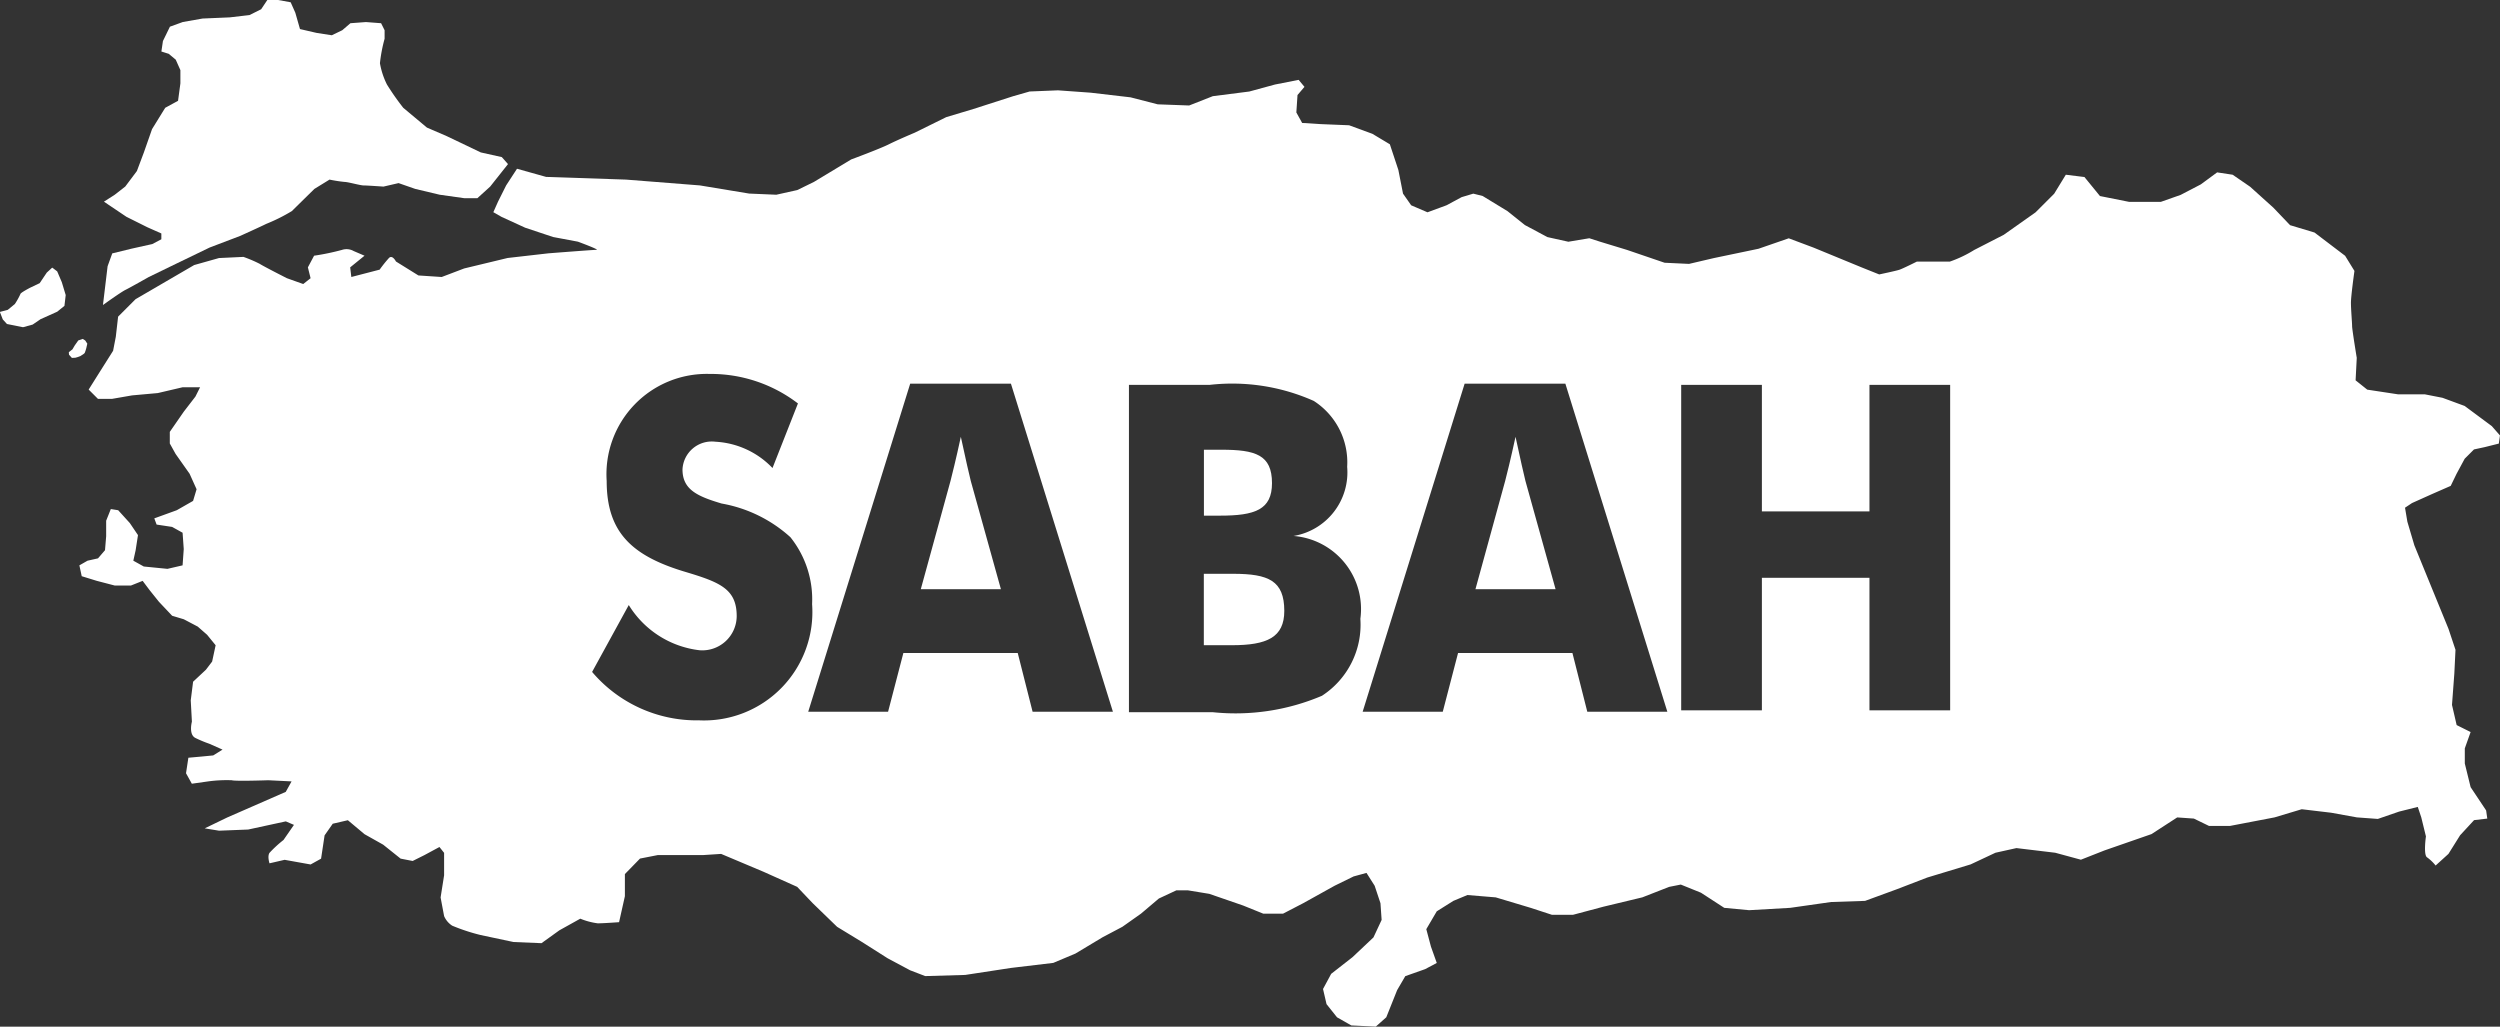
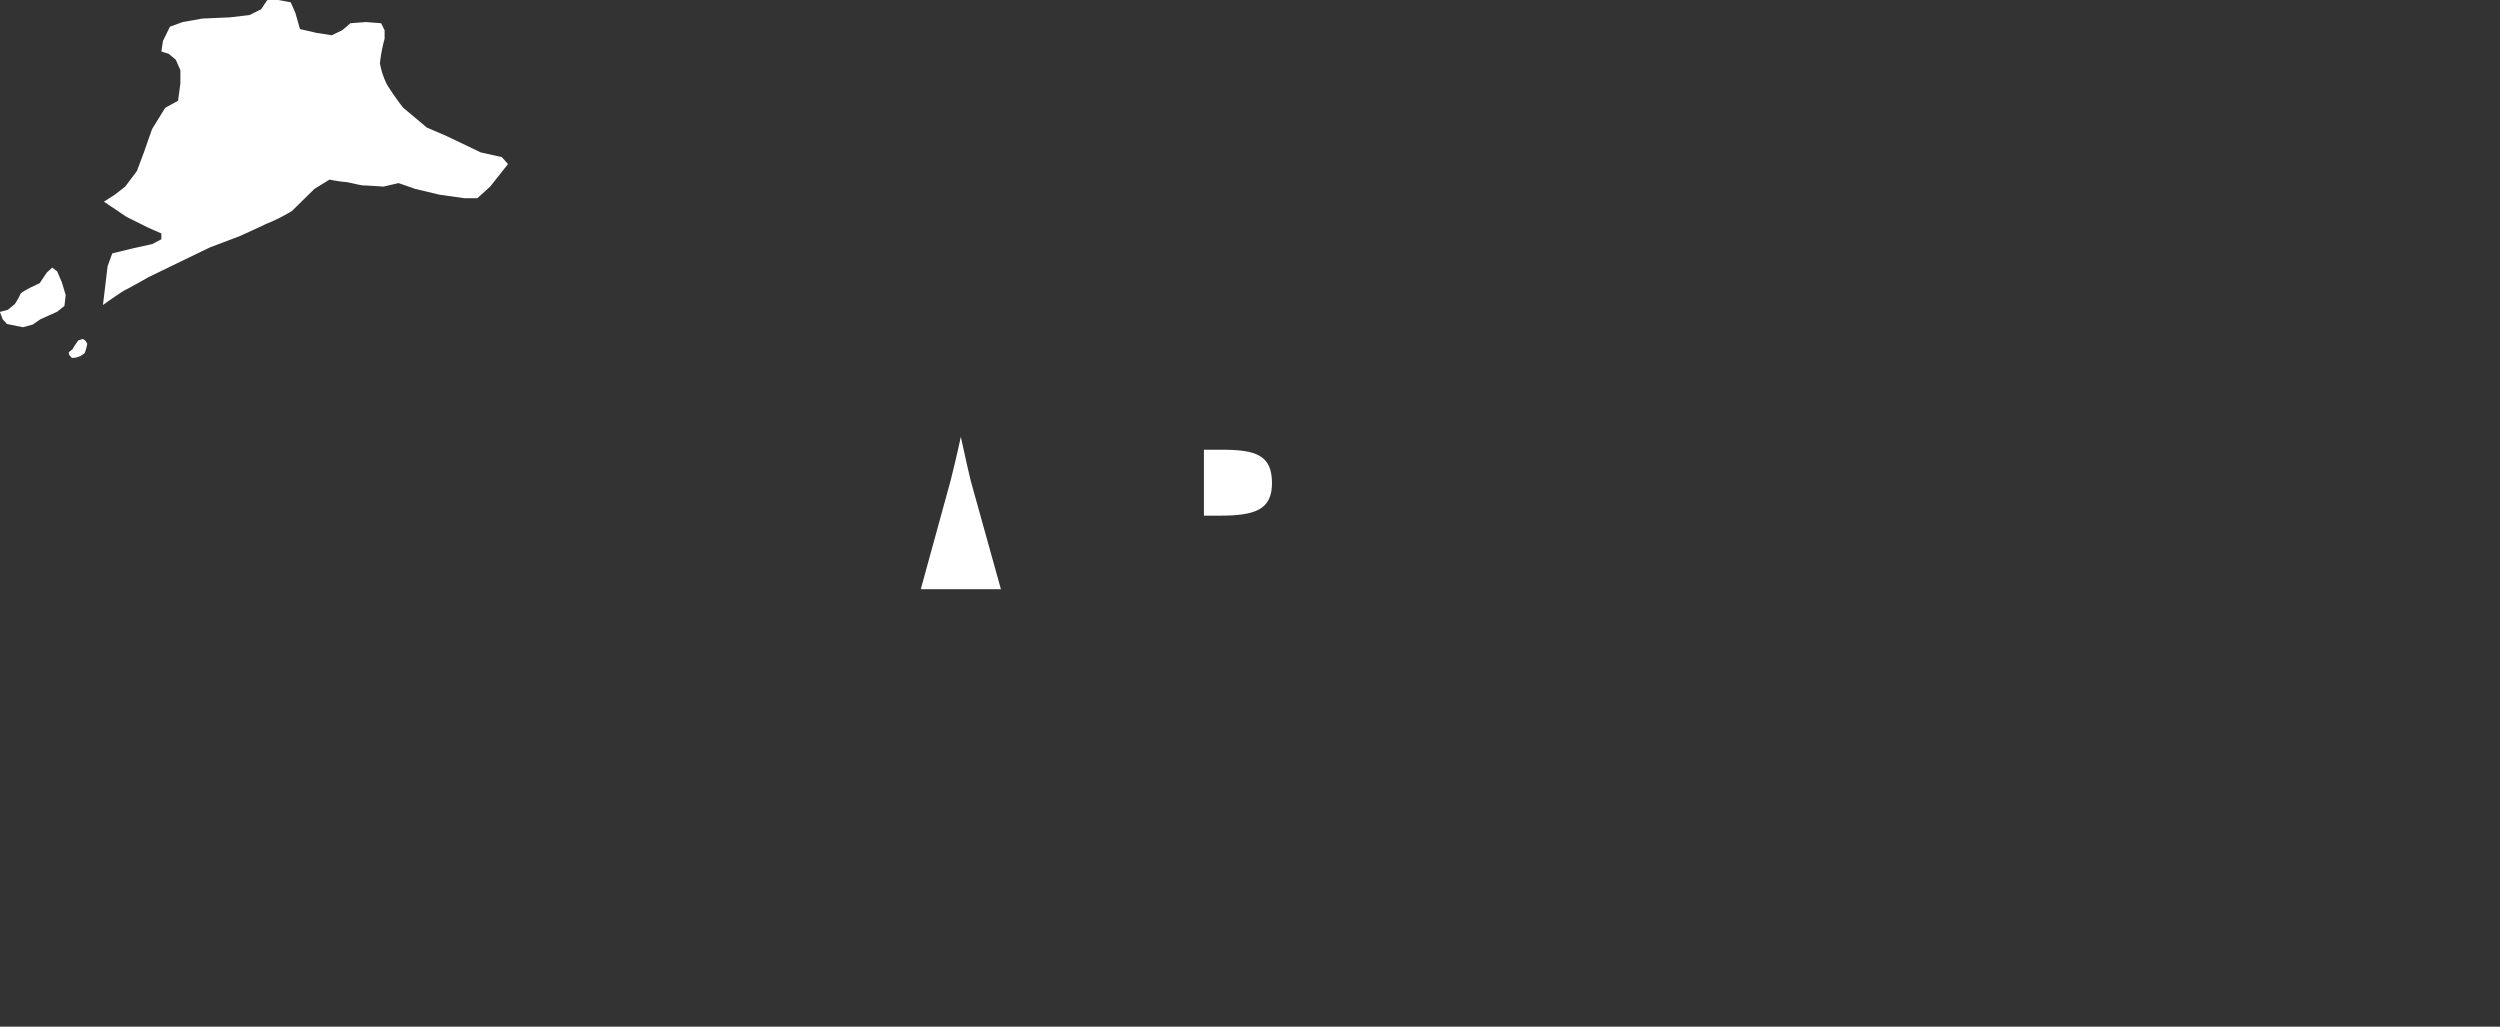
<svg xmlns="http://www.w3.org/2000/svg" width="77.854" height="31.973" viewBox="0 0 77.854 31.973">
  <rect x="0" y="0" width="77.854" height="31.973" fill="#333333" stroke="none" />
  <g id="Group_12125" data-name="Group 12125" transform="translate(1356.872 1618.426)">
-     <path id="Path_17456" data-name="Path 17456" d="M-1092.907-1540.656c-.155.714-.27,1.172-.322,1.372l-.926,3.373h2.495l-.939-3.373Q-1092.675-1539.584-1092.907-1540.656Z" transform="translate(-216.769 -64.167)" fill="#fff" />
-     <path id="Path_17457" data-name="Path 17457" d="M-1141.611-1516.263h-.912v2.224h.874c1.092,0,1.632-.242,1.632-1.069C-1140.018-1516.049-1140.506-1516.263-1141.611-1516.263Z" transform="translate(-176.86 -84.294)" fill="#fff" />
-     <path id="Path_17458" data-name="Path 17458" d="M-1269.43-1591.3l.58-.254.181-.374.254-.471.29-.29.338-.073.435-.109.036-.254-.254-.29-.846-.628-.689-.254-.556-.109h-.834l-.954-.145-.363-.29.036-.7s-.145-.882-.145-.991-.036-.508-.036-.725.109-.991.109-.991l-.29-.471-.954-.725-.761-.229-.519-.544-.725-.653-.544-.374-.483-.073-.508.374-.628.327-.616.217h-.991l-.906-.181-.483-.592-.58-.072-.363.592-.58.58-.991.7-.918.471a3.764,3.764,0,0,1-.761.363h-1.027s-.435.218-.544.254-.628.145-.628.145l-.544-.218-1.5-.617-.773-.29-.943.326-1.389.29-.773.181-.761-.036-1.172-.4-.834-.254-.338-.109-.653.109-.653-.145-.7-.374-.544-.435-.773-.471-.29-.073-.363.109-.472.254-.592.218-.508-.218-.254-.363-.145-.737-.265-.8-.544-.326-.725-.266-.882-.036-.58-.036-.181-.326.036-.544.217-.254-.181-.218-.737.145-.8.218-1.136.145-.737.29-.979-.036-.846-.218-1.245-.145-1.015-.073-.882.036-.508.145-1.244.4-.846.254-.979.483s-.519.218-.809.363-1.172.471-1.172.471l-1.16.7-.519.254-.653.145-.845-.036-1.535-.254-2.3-.181-2.489-.084-.906-.254-.338.519-.254.508-.145.326.254.145.737.338.87.29.773.145s.689.254.58.254-1.5.109-1.5.109l-1.269.145-1.353.326-.7.266-.725-.048-.7-.435s-.109-.218-.217-.109a3.979,3.979,0,0,0-.29.363l-.882.229-.036-.3.447-.363-.338-.145a.449.449,0,0,0-.363-.036,7.565,7.565,0,0,1-.87.181l-.193.363.084.338-.229.181-.508-.181s-.737-.374-.846-.447a4.159,4.159,0,0,0-.508-.217l-.761.036-.773.218-1.825,1.063-.544.544-.072.628-.084.435-.435.689-.326.519.29.29h.435l.628-.109.8-.072.773-.181h.544l-.145.29-.363.471-.435.628v.362l.181.326.435.616.218.483-.109.363-.508.29-.7.254.072.193.483.073.326.181.036.508-.036.508-.471.109-.737-.073-.326-.181.072-.326.073-.471-.254-.375-.363-.4-.229-.036-.145.363v.483l-.036.435-.218.254-.326.073-.254.145.073.338.471.145.556.145h.507l.363-.145.218.29.29.362.411.435.363.109.435.229.29.254.266.326-.109.508-.193.254-.4.374-.073.58.036.664s-.109.4.109.507a3.741,3.741,0,0,0,.435.181l.41.182-.29.181-.374.036-.4.036-.073.483.181.326.508-.072a4.321,4.321,0,0,1,.737-.036c.109.036,1.136,0,1.136,0l.725.036-.181.326-.58.254-1.244.544-.7.338.447.073.906-.036,1.172-.254.254.109-.326.471a3.628,3.628,0,0,0-.435.4c-.073.109,0,.326,0,.326l.471-.109.809.145.326-.181.109-.725.254-.363.471-.109.519.435.58.326.544.435.375.073.363-.181.471-.254.145.182v.7l-.109.689.109.58a.661.661,0,0,0,.254.3,5.983,5.983,0,0,0,.882.29l1.027.218.87.036.556-.4.652-.363a2.149,2.149,0,0,0,.544.145c.181,0,.664-.036.664-.036l.181-.809v-.689l.471-.483.556-.109h1.414l.556-.036,1.317.555,1.051.471.483.508.761.737.773.471.8.508.7.374.471.181,1.245-.036,1.426-.218,1.317-.157.689-.29.846-.508.617-.326.58-.41.556-.471.544-.254h.363l.664.109,1.052.363.628.254h.616l.628-.326.979-.544.592-.29.4-.109.254.4.181.544.036.52-.254.544-.653.616-.664.519-.254.472.109.471.326.41.447.254.761.036.327-.29.338-.846.254-.435.617-.218.363-.193-.181-.508-.145-.544.326-.556.519-.326.435-.181.882.073,1.088.326.664.217h.653l.954-.254,1.208-.29.834-.326.363-.072.628.254.725.471.773.073,1.281-.073,1.269-.181,1.063-.036.991-.363.943-.363,1.353-.41.773-.363.653-.145,1.208.145.8.217.737-.29,1.462-.508.8-.519.519.036.471.229h.653l1.389-.266.846-.254.918.109.8.145.652.048.664-.229.58-.145.109.326.145.592s-.084.58.036.653a1.349,1.349,0,0,1,.265.254l.4-.363.363-.58.435-.471.411-.048-.036-.254-.483-.725-.181-.737v-.471l.181-.508-.435-.217-.145-.628.073-.979.036-.737-.218-.653-1.063-2.6-.218-.737-.073-.435.218-.145Zm-54,7.048a4.271,4.271,0,0,1-3.3-1.508l1.142-2.083a2.994,2.994,0,0,0,2.206,1.408,1.072,1.072,0,0,0,1.155-1.063c0-.833-.506-1.049-1.557-1.365-1.7-.5-2.492-1.235-2.492-2.844a3.124,3.124,0,0,1,3.205-3.333,4.46,4.46,0,0,1,2.751.919l-.792,2.011a2.65,2.65,0,0,0-1.778-.819.913.913,0,0,0-1.025.862c0,.618.441.833,1.22,1.063a4.3,4.3,0,0,1,2.141,1.049,3.1,3.1,0,0,1,.675,2.083A3.375,3.375,0,0,1-1323.428-1584.254Zm10.418-.268-.463-1.829h-3.562l-.476,1.829H-1320l3.176-10.217h3.137l3.176,10.217Zm9.017-.5a6.881,6.881,0,0,1-3.417.513h-2.6V-1594.7h2.518a6.234,6.234,0,0,1,3.237.5,2.272,2.272,0,0,1,1.041,2.053,2.008,2.008,0,0,1-1.67,2.153,2.282,2.282,0,0,1,2.081,2.581A2.637,2.637,0,0,1-1303.993-1585.023Zm8.257.5-.463-1.829h-3.562l-.476,1.829h-2.495l3.176-10.217h3.137l3.176,10.217Zm11.3-.045h-2.513v-4.126h-3.35v4.126h-2.513V-1594.7h2.513v3.941h3.35v-3.941h2.513Z" transform="translate(-11.703 -11.741)" fill="#fff" />
    <path id="Path_17459" data-name="Path 17459" d="M-1355.091-1570.66l-.156-.117-.169.156-.22.328-.3.143s-.3.156-.3.195a2.232,2.232,0,0,1-.173.311l-.221.182-.246.065.091.234.13.142.5.1.3-.082.246-.168.519-.233.225-.182.039-.337-.121-.4Z" transform="translate(0 -39.315)" fill="#fff" />
    <path id="Path_17460" data-name="Path 17460" d="M-1140.4-1537.313c0-.884-.514-1.041-1.58-1.041h-.54v2.053h.5C-1140.93-1536.3-1140.4-1536.486-1140.4-1537.313Z" transform="translate(-176.86 -66.067)" fill="#fff" />
    <path id="Path_17461" data-name="Path 17461" d="M-1337.007-1610.825l-.653.145-.592.145-.145.4-.145,1.208s.555-.4.7-.471.725-.4.725-.4l.846-.411,1.051-.508.954-.363s.664-.3.809-.374a5.447,5.447,0,0,0,.8-.4c.109-.109.7-.689.7-.689l.471-.29a4.452,4.452,0,0,0,.471.073c.109,0,.483.109.592.109s.616.036.616.036l.471-.109.519.181.761.181.773.109h.4l.4-.363.555-.7-.193-.218-.653-.145-1.063-.508-.616-.266-.737-.616a7.9,7.9,0,0,1-.508-.725,2.38,2.38,0,0,1-.218-.664,4.713,4.713,0,0,1,.145-.761v-.266l-.109-.218-.472-.036-.483.036-.254.218-.326.157-.472-.073-.519-.12-.145-.508-.145-.326-.4-.073h-.326l-.193.29-.363.181-.616.072-.846.036-.616.109-.4.145-.218.447-.048.326.229.072.218.182.145.326v.411l-.073.544-.4.218-.41.664-.254.725-.218.58-.362.483-.326.254-.338.217.7.471.653.326.435.193v.181Z" transform="translate(-15.124)" fill="#fff" />
    <path id="Path_17462" data-name="Path 17462" d="M-1344.1-1557.665a1.286,1.286,0,0,0,.048-.15l.03-.132-.066-.1-.078-.048-.138.048-.114.162-.066.114-.114.09.006.078.09.1.108-.006a1,1,0,0,0,.162-.054C-1344.2-1557.588-1344.115-1557.63-1344.1-1557.665Z" transform="translate(-10.131 -49.777)" fill="#fff" />
    <path id="Path_17463" data-name="Path 17463" d="M-1191.672-1540.656c-.154.714-.27,1.172-.321,1.372l-.926,3.373h2.495l-.939-3.373Q-1191.44-1539.584-1191.672-1540.656Z" transform="translate(-135.278 -64.167)" fill="#fff" />
  </g>
</svg>